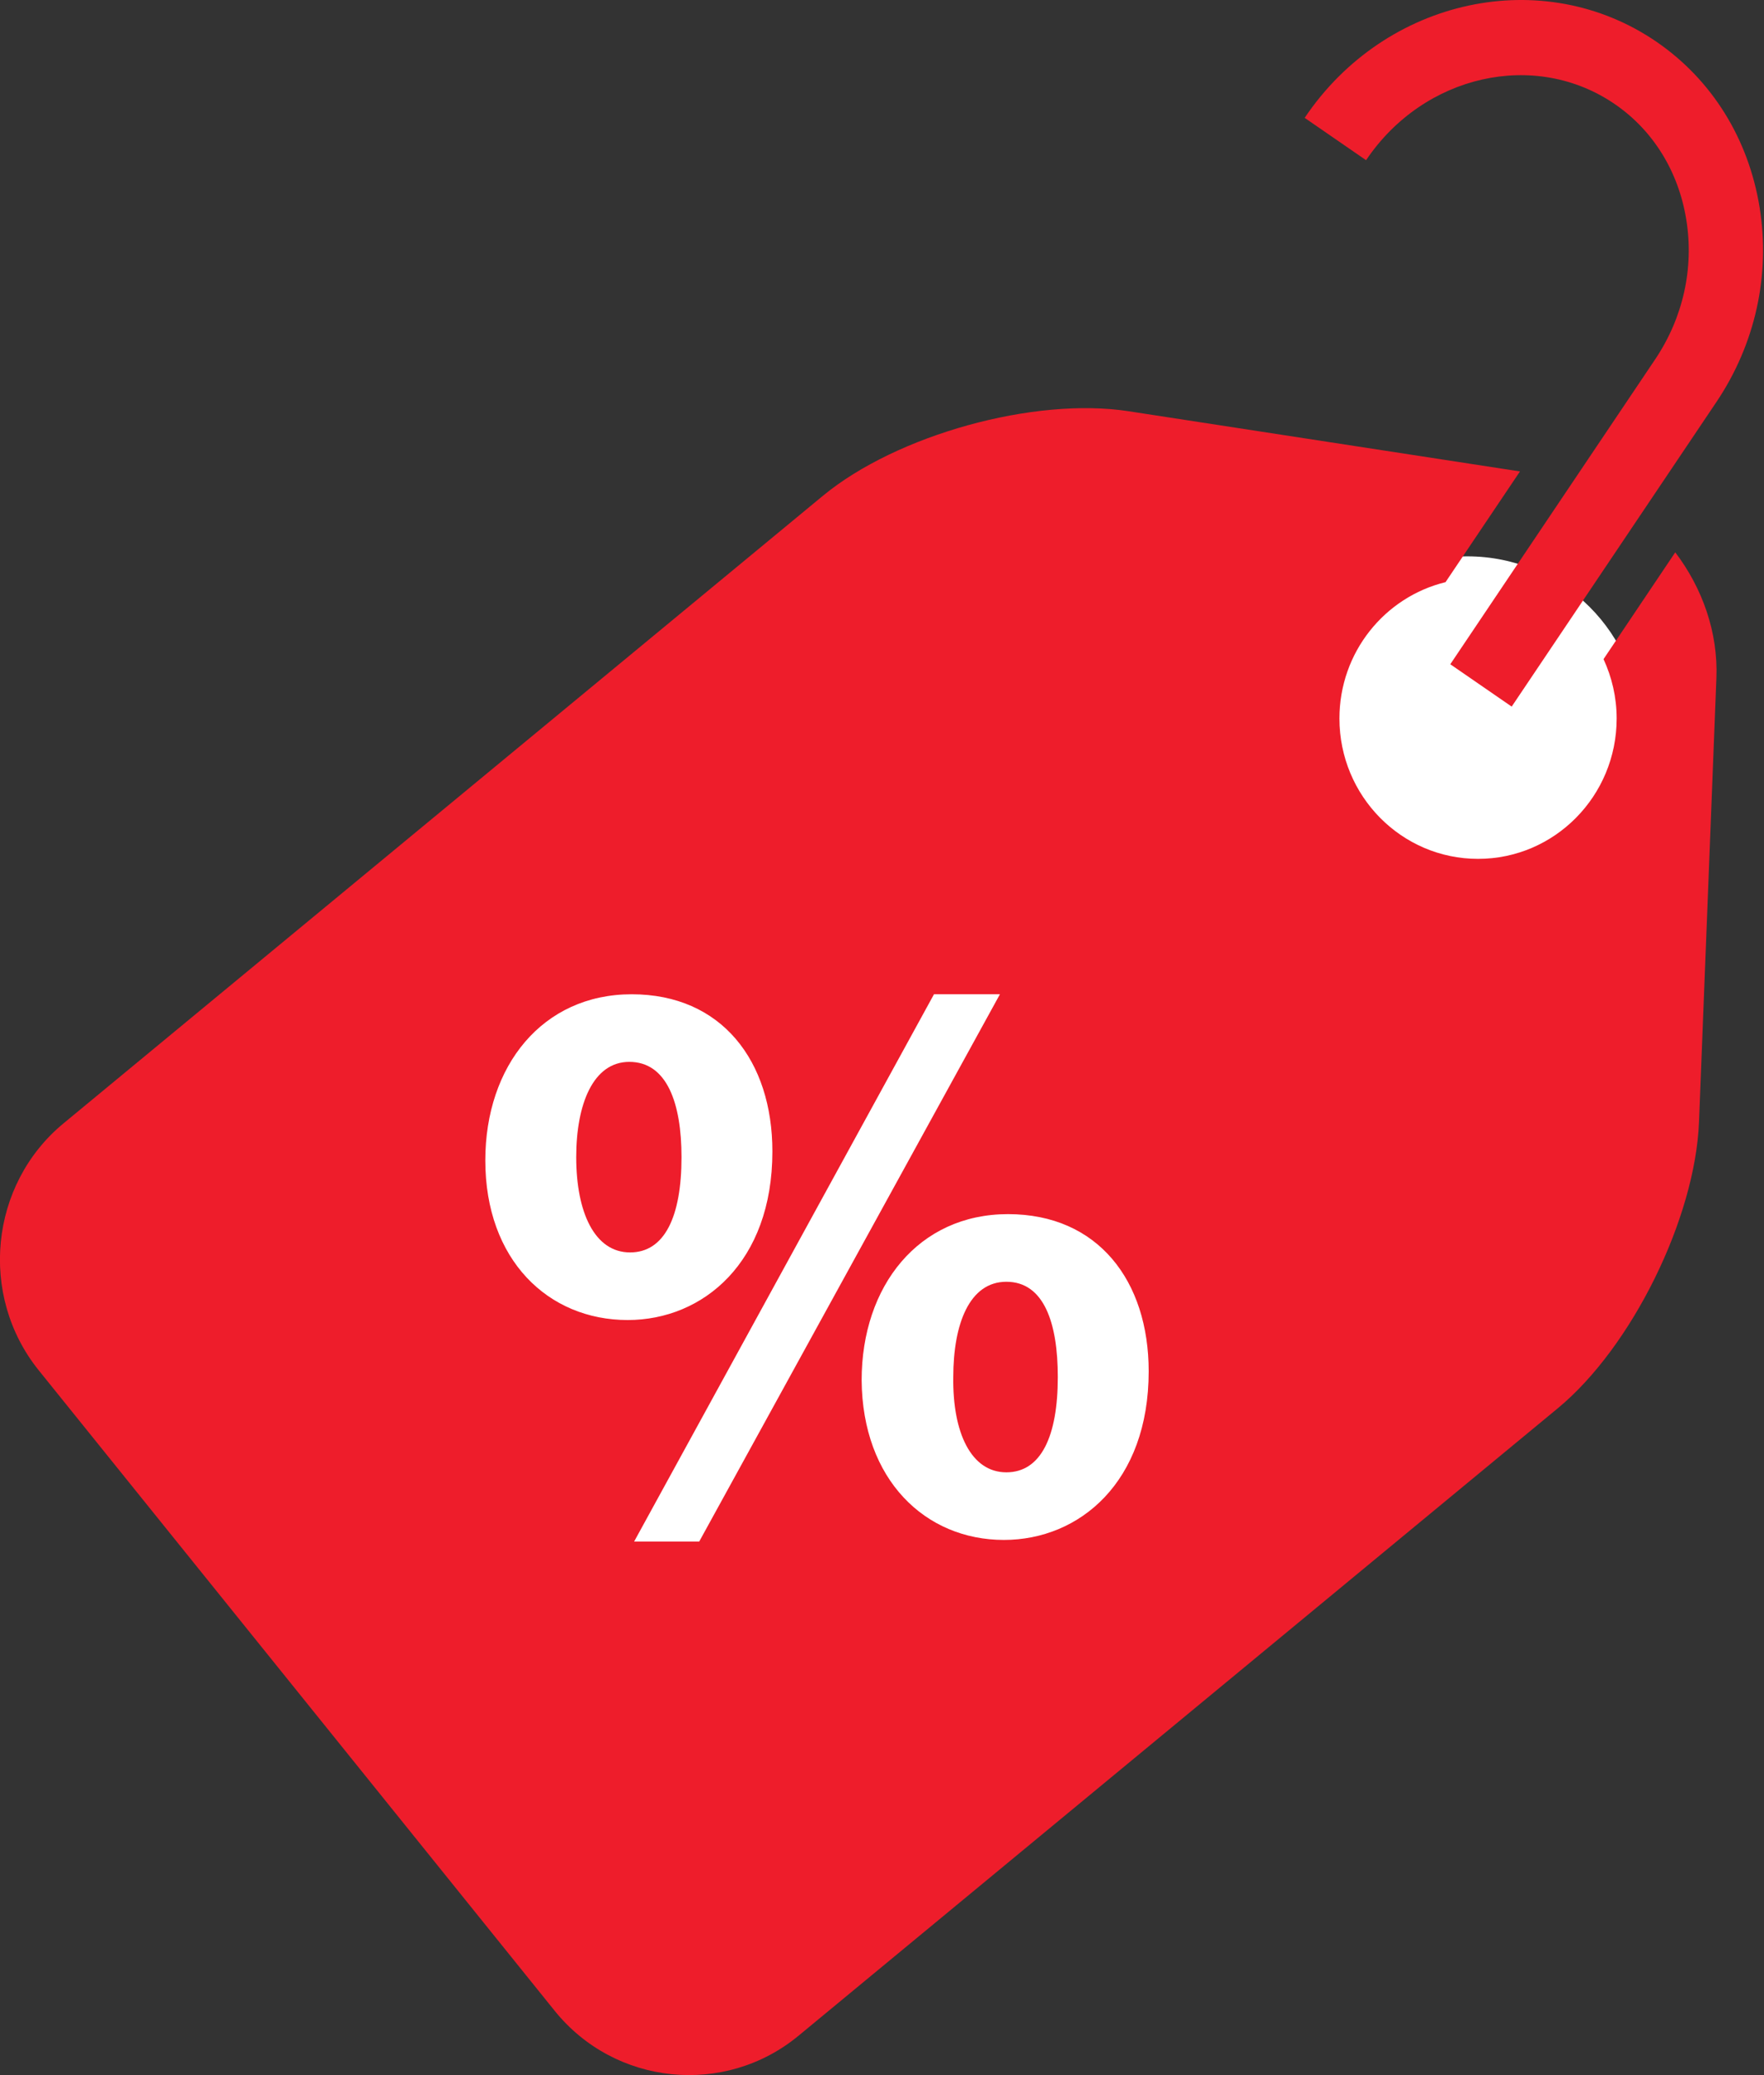
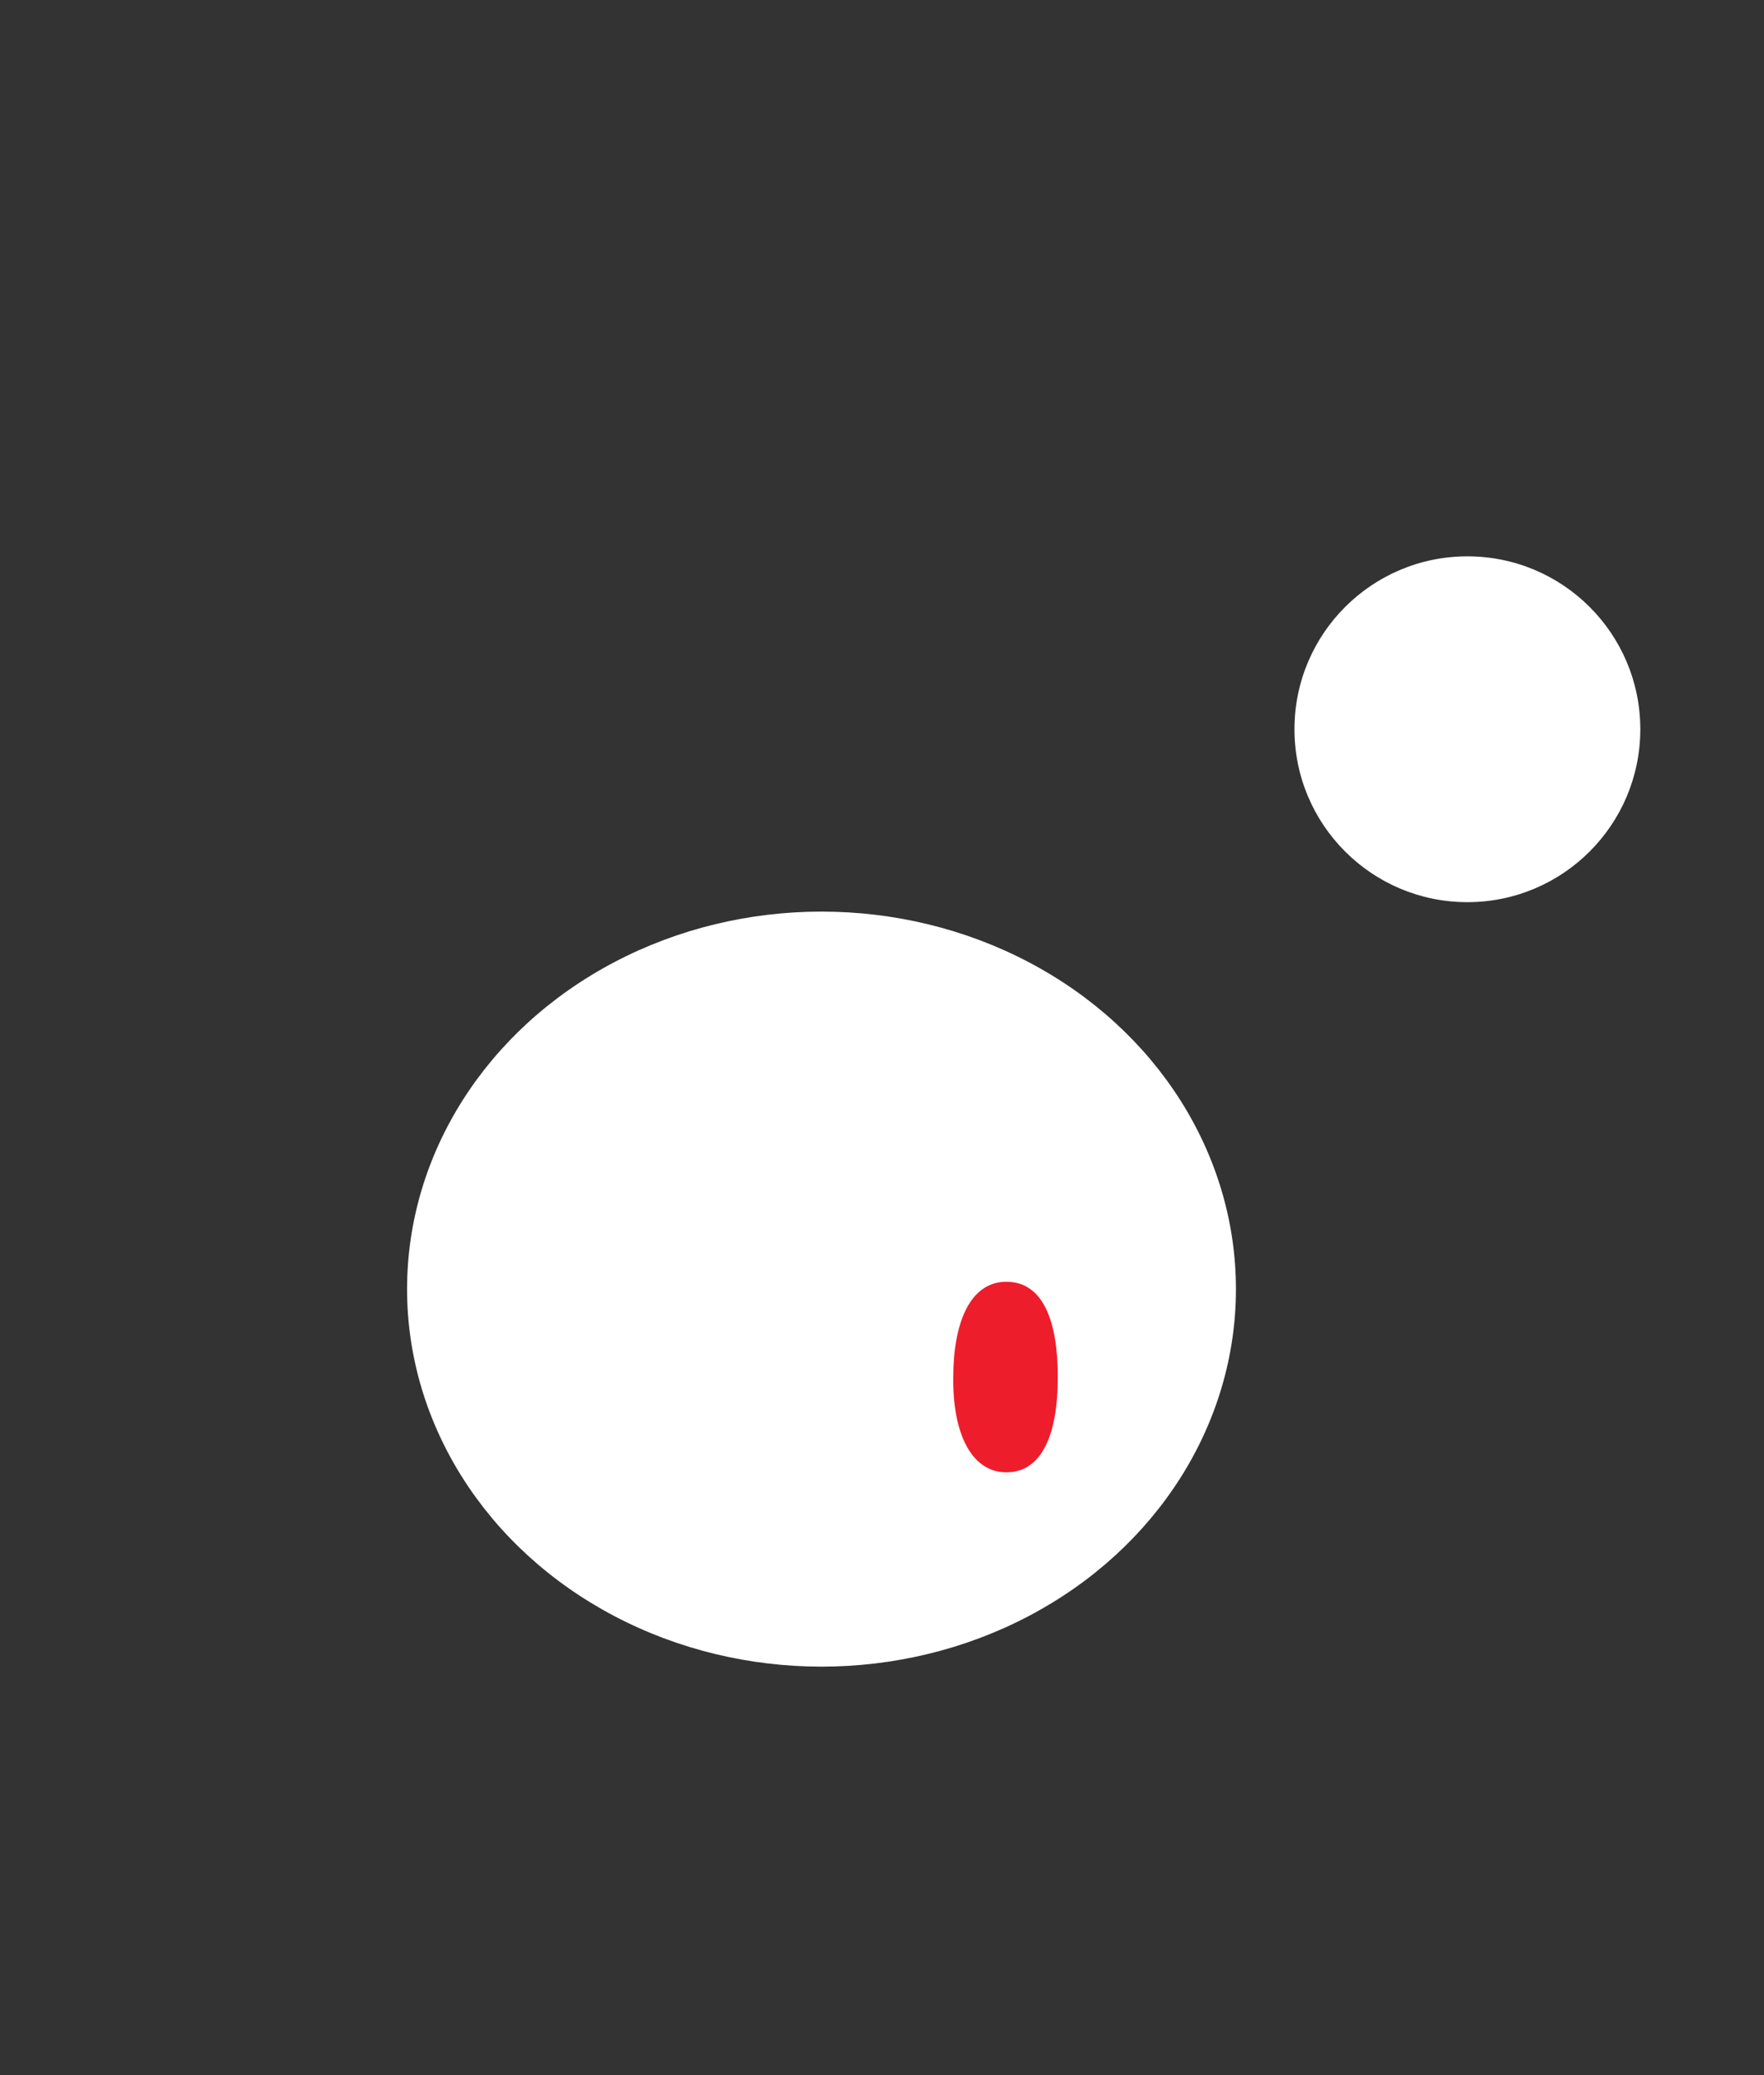
<svg xmlns="http://www.w3.org/2000/svg" xmlns:ns1="http://sodipodi.sourceforge.net/DTD/sodipodi-0.dtd" xmlns:ns2="http://www.inkscape.org/namespaces/inkscape" version="1.1" x="0px" y="0px" viewBox="0 0 34 40" enable-background="new 0 0 64 64" xml:space="preserve" id="svg16" ns1:docname="deal.svg" width="34" height="40" ns2:version="0.92.2 (5c3e80d, 2017-08-06)">
  <rect x="0" y="0" width="34" height="40" fill="#333333" stroke="none" />
  <defs id="defs20" />
  <ns1:namedview pagecolor="#ffffff" bordercolor="#666666" borderopacity="1" objecttolerance="10" gridtolerance="10" guidetolerance="10" ns2:pageopacity="0" ns2:pageshadow="2" ns2:window-width="2560" ns2:window-height="1377" id="namedview18" showgrid="false" ns2:zoom="6.5615809" ns2:cx="87.747637" ns2:cy="26.711188" ns2:window-x="-8" ns2:window-y="-8" ns2:window-maximized="1" ns2:current-layer="svg16" />
  <circle style="fill:#ffffff;fill-opacity:1;stroke:none;stroke-width:2.5;stroke-linejoin:round;stroke-miterlimit:4;stroke-dasharray:none;stroke-opacity:1" id="path821" cx="28.283" cy="14.057" r="3.333" />
  <ellipse style="fill:#ffffff;fill-opacity:1;stroke:none;stroke-width:2;stroke-linejoin:round;stroke-miterlimit:4;stroke-dasharray:none;stroke-opacity:1" id="path823" cx="15.834" cy="24.849" rx="7.988" ry="7.277" />
  <g id="g10" transform="matrix(0.617,0,0,0.625,-2.754,-1.4450831e-4)" style="fill:#ee1d2b;fill-opacity:1">
-     <path d="M 59.431,6.392 C 59.083,4.279 57.945,2.47 56.224,1.298 52.675,-1.114 47.74,-0.067 45.22,3.635 l 1.918,1.306 c 1.801,-2.645 5.289,-3.418 7.779,-1.724 1.191,0.81 1.98,2.071 2.223,3.551 0.248,1.501 -0.098,3.034 -0.973,4.318 l -6.398,9.401 1.918,1.306 6.4,-9.401 c 1.209,-1.779 1.687,-3.91 1.344,-6 z" id="path2" ns2:connector-curvature="0" style="fill:#ee1d2b;fill-opacity:1" />
-     <path d="m 24.122,32.75 c -1.131,0 -1.658,1.306 -1.658,2.938 0,1.708 0.576,2.939 1.682,2.939 1.08,0 1.607,-1.105 1.607,-2.939 0,-1.658 -0.451,-2.938 -1.631,-2.938 z" id="path4" ns2:connector-curvature="0" style="fill:#ee1d2b;fill-opacity:1" />
    <path d="m 35.901,39.532 c -1.156,0 -1.658,1.306 -1.658,2.938 -0.025,1.709 0.553,2.939 1.658,2.939 1.08,0 1.607,-1.105 1.607,-2.939 10e-4,-1.657 -0.427,-2.938 -1.607,-2.938 z" id="path6" ns2:connector-curvature="0" style="fill:#ee1d2b;fill-opacity:1" />
-     <path d="m 54.556,20.329 c 0.26,0.557 0.41,1.176 0.41,1.83 0,2.392 -1.939,4.33 -4.33,4.33 -2.391,0 -4.33,-1.938 -4.33,-4.33 0,-2.04 1.414,-3.747 3.314,-4.204 L 51.946,14.54 39.717,12.683 c -2.945,-0.447 -7.242,0.728 -9.549,2.61 L 6.447,34.647 C 4.139,36.53 3.792,39.958 5.676,42.266 l 16.113,19.748 c 1.883,2.308 5.311,2.654 7.619,0.772 L 53.129,43.432 c 2.309,-1.883 4.293,-5.858 4.41,-8.834 l 0.543,-13.684 c 0.057,-1.41 -0.439,-2.779 -1.285,-3.879 z m -34.932,15.46 c 0,-2.913 1.783,-5.124 4.572,-5.124 2.813,0 4.396,2.06 4.396,4.848 0,3.416 -2.162,5.199 -4.521,5.199 -2.488,0 -4.447,-1.858 -4.447,-4.923 z m 6.682,11.755 H 24.273 L 33.64,30.665 h 2.06 z m 9.519,-0.05 c -2.461,0 -4.42,-1.858 -4.445,-4.923 0,-2.914 1.783,-5.125 4.572,-5.125 2.813,0 4.395,2.061 4.395,4.848 0,3.416 -2.16,5.2 -4.522,5.2 z" id="path8" ns2:connector-curvature="0" style="fill:#ee1d2b;fill-opacity:1" />
  </g>
</svg>